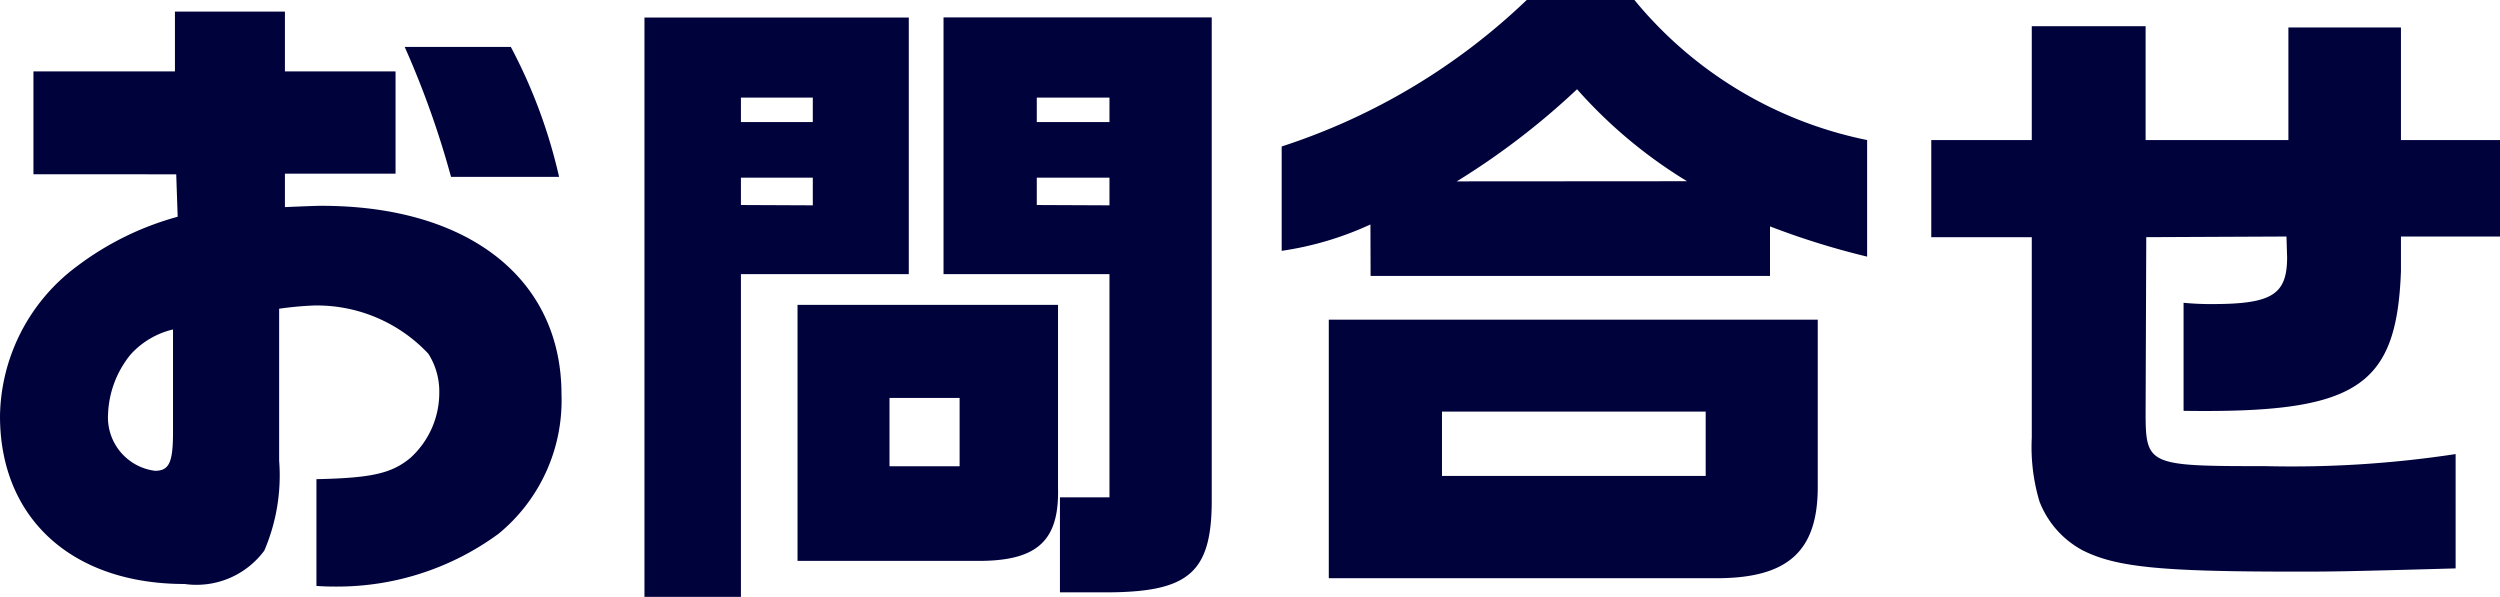
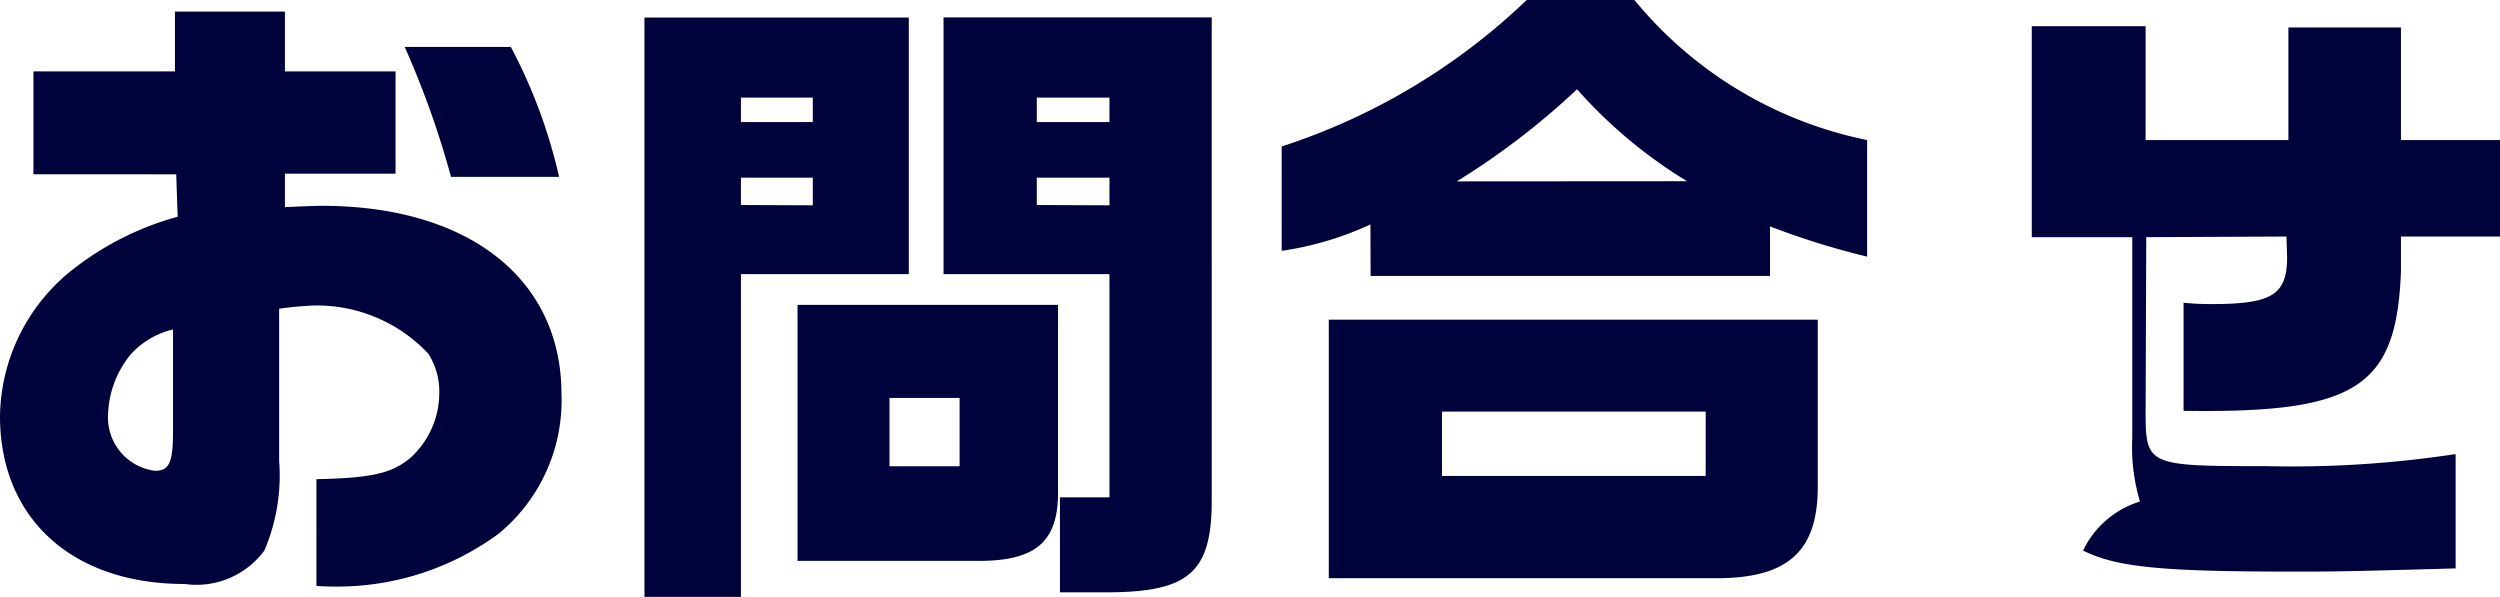
<svg xmlns="http://www.w3.org/2000/svg" width="62.192" height="14.848" viewBox="0 0 62.192 14.848">
-   <path id="パス_171564" data-name="パス 171564" d="M9.264,1.072A6.777,6.777,0,0,0,13.28-.24a4.288,4.288,0,0,0,1.568-3.472c0-2.864-2.3-4.688-5.968-4.688-.176,0-.512.016-.912.032V-9.2H10.72v-2.544H7.968v-1.488H5.232v1.488H1.712v2.56H5.264L5.3-8.128A7.356,7.356,0,0,0,2.8-6.9,4.724,4.724,0,0,0,.88-3.168c0,2.544,1.792,4.176,4.592,4.176A2.1,2.1,0,0,0,7.456.176a4.752,4.752,0,0,0,.368-2.24V-5.84a8.482,8.482,0,0,1,.864-.08,3.8,3.8,0,0,1,2.848,1.2,1.746,1.746,0,0,1,.272.96,2.187,2.187,0,0,1-.72,1.632c-.464.384-.96.5-2.336.528V1.056C8.976,1.072,9.12,1.072,9.264,1.072ZM12.1-9.12h2.688a13,13,0,0,0-1.2-3.232h-2.64A22.511,22.511,0,0,1,12.1-9.12ZM4.736-1.808A1.337,1.337,0,0,1,3.568-3.216,2.484,2.484,0,0,1,4.128-4.7a2.052,2.052,0,0,1,1.056-.624v2.56C5.184-2.016,5.088-1.808,4.736-1.808ZM16.912,1.328h2.4V-6.7h4.176v-6.384H16.912Zm10.336-.112h1.12c2.064,0,2.656-.464,2.656-2.288V-13.088H24.352V-6.7H28.48v5.552H27.248Zm-7.936-11.7v-.608H21.1v.608Zm7.36,0v-.608H28.48v.608Zm-7.36,2.064V-9.1H21.1v.688Zm7.36,0V-9.1H28.48v.688ZM20.72.432h4.368c1.568.032,2.144-.464,2.112-1.808v-4.56H20.72ZM23.008-1.92v-1.7h1.744v1.7ZM34.976-6.656h9.936V-7.888a19.323,19.323,0,0,0,2.416.752v-2.9a10.084,10.084,0,0,1-5.792-3.488H38.864a15.918,15.918,0,0,1-6.1,3.648V-7.28a8.008,8.008,0,0,0,2.208-.656ZM37.12-9.008A18.526,18.526,0,0,0,40.112-11.3a11.888,11.888,0,0,0,2.736,2.288ZM33.936.864h9.648C45.36.864,46.1.192,46.1-1.408v-4.16H33.936ZM36.752-1.68v-1.6h6.56v1.6ZM57.952.7c.944,0,1.168,0,4.016-.08V-2.224a27.086,27.086,0,0,1-4.736.3c-2.928,0-2.976-.016-2.976-1.36l.016-4.336,3.488-.016.016.512c0,.928-.368,1.168-1.856,1.168a6.772,6.772,0,0,1-.72-.032V-3.3c4.3.064,5.3-.576,5.408-3.472v-.864h2.464v-2.4H60.608v-2.8h-2.8v2.8H54.256v-2.832H51.424v2.832h-2.5v2.416h2.5v4.992a4.723,4.723,0,0,0,.192,1.584A2.328,2.328,0,0,0,52.7.176C53.536.592,54.656.7,57.952.7Z" transform="translate(-0.88 13.52)" fill="#00023c" />
+   <path id="パス_171564" data-name="パス 171564" d="M9.264,1.072A6.777,6.777,0,0,0,13.28-.24a4.288,4.288,0,0,0,1.568-3.472c0-2.864-2.3-4.688-5.968-4.688-.176,0-.512.016-.912.032V-9.2H10.72v-2.544H7.968v-1.488H5.232v1.488H1.712v2.56H5.264L5.3-8.128A7.356,7.356,0,0,0,2.8-6.9,4.724,4.724,0,0,0,.88-3.168c0,2.544,1.792,4.176,4.592,4.176A2.1,2.1,0,0,0,7.456.176a4.752,4.752,0,0,0,.368-2.24V-5.84a8.482,8.482,0,0,1,.864-.08,3.8,3.8,0,0,1,2.848,1.2,1.746,1.746,0,0,1,.272.96,2.187,2.187,0,0,1-.72,1.632c-.464.384-.96.5-2.336.528V1.056C8.976,1.072,9.12,1.072,9.264,1.072ZM12.1-9.12h2.688a13,13,0,0,0-1.2-3.232h-2.64A22.511,22.511,0,0,1,12.1-9.12ZM4.736-1.808A1.337,1.337,0,0,1,3.568-3.216,2.484,2.484,0,0,1,4.128-4.7a2.052,2.052,0,0,1,1.056-.624v2.56C5.184-2.016,5.088-1.808,4.736-1.808ZM16.912,1.328h2.4V-6.7h4.176v-6.384H16.912Zm10.336-.112h1.12c2.064,0,2.656-.464,2.656-2.288V-13.088H24.352V-6.7H28.48v5.552H27.248Zm-7.936-11.7v-.608H21.1v.608Zm7.36,0v-.608H28.48v.608Zm-7.36,2.064V-9.1H21.1v.688Zm7.36,0V-9.1H28.48v.688ZM20.72.432h4.368c1.568.032,2.144-.464,2.112-1.808v-4.56H20.72ZM23.008-1.92v-1.7h1.744v1.7ZM34.976-6.656h9.936V-7.888a19.323,19.323,0,0,0,2.416.752v-2.9a10.084,10.084,0,0,1-5.792-3.488H38.864a15.918,15.918,0,0,1-6.1,3.648V-7.28a8.008,8.008,0,0,0,2.208-.656ZM37.12-9.008A18.526,18.526,0,0,0,40.112-11.3a11.888,11.888,0,0,0,2.736,2.288ZM33.936.864h9.648C45.36.864,46.1.192,46.1-1.408v-4.16H33.936ZM36.752-1.68v-1.6h6.56v1.6ZM57.952.7c.944,0,1.168,0,4.016-.08V-2.224a27.086,27.086,0,0,1-4.736.3c-2.928,0-2.976-.016-2.976-1.36l.016-4.336,3.488-.016.016.512c0,.928-.368,1.168-1.856,1.168a6.772,6.772,0,0,1-.72-.032V-3.3c4.3.064,5.3-.576,5.408-3.472v-.864h2.464v-2.4H60.608v-2.8h-2.8v2.8H54.256v-2.832H51.424v2.832v2.416h2.5v4.992a4.723,4.723,0,0,0,.192,1.584A2.328,2.328,0,0,0,52.7.176C53.536.592,54.656.7,57.952.7Z" transform="translate(-0.88 13.52)" fill="#00023c" />
</svg>